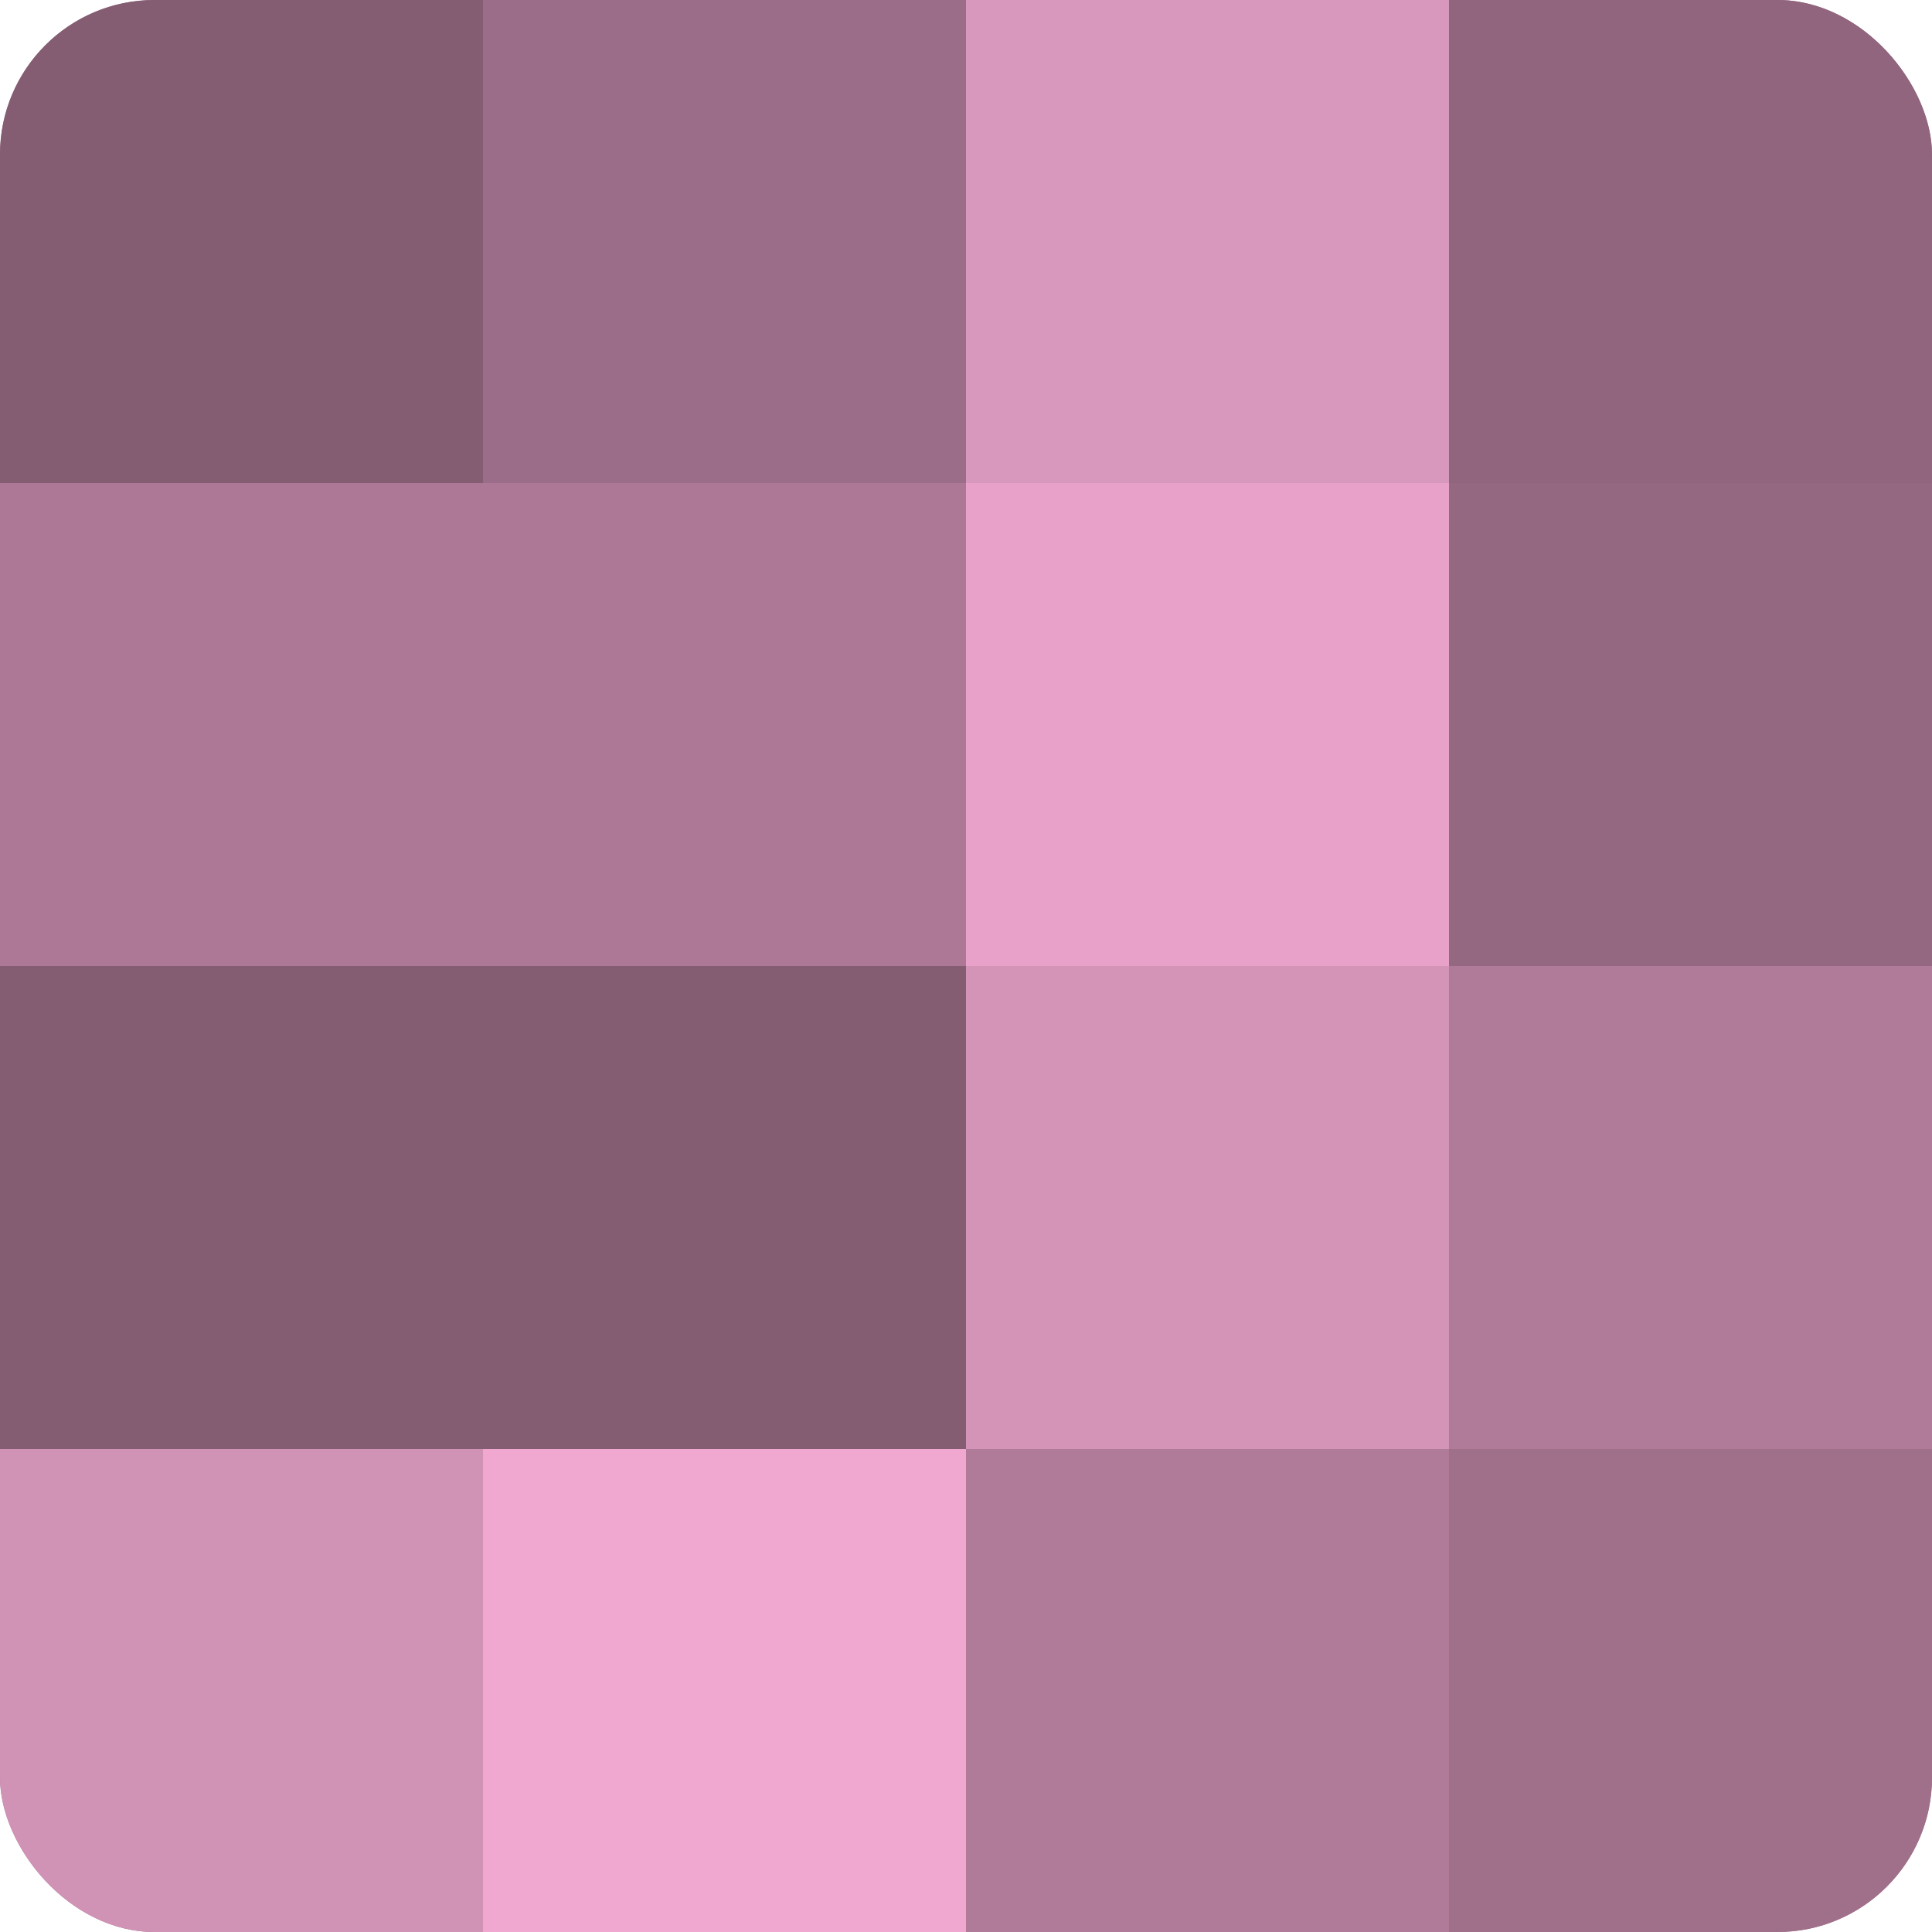
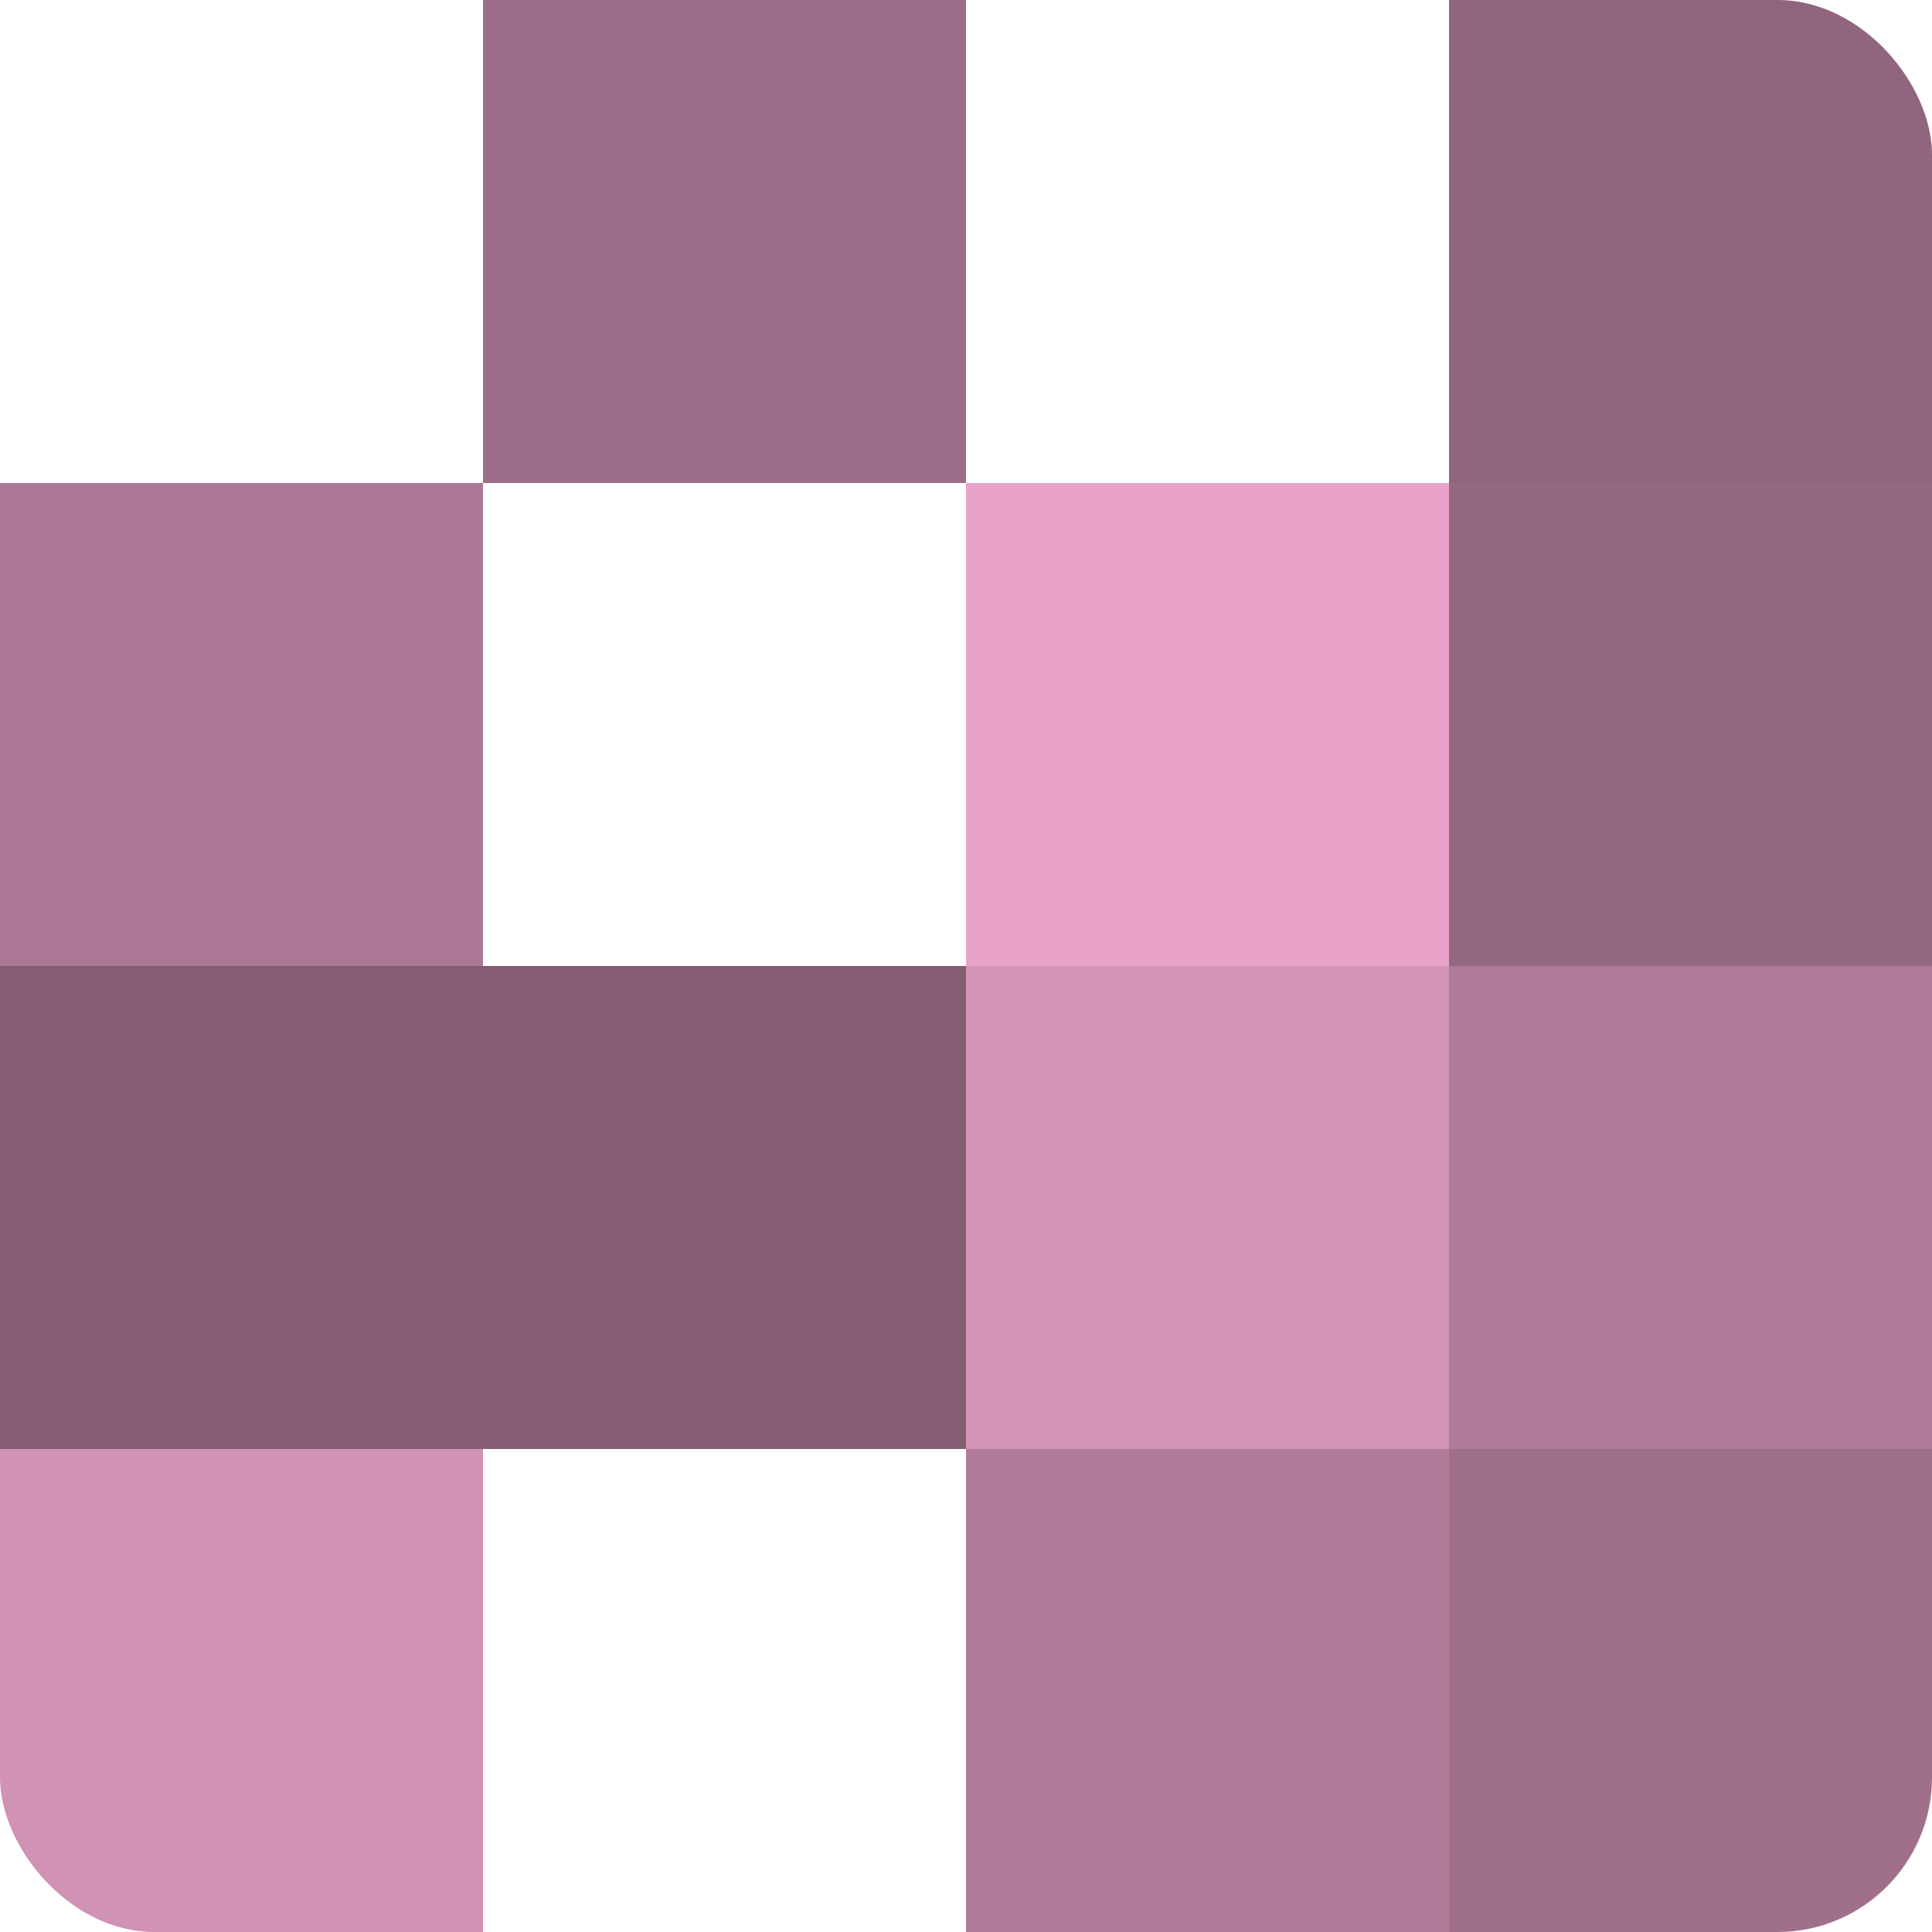
<svg xmlns="http://www.w3.org/2000/svg" width="60" height="60" viewBox="0 0 100 100" preserveAspectRatio="xMidYMid meet">
  <defs>
    <clipPath id="c" width="100" height="100">
      <rect width="100" height="100" rx="8" ry="8" />
    </clipPath>
  </defs>
  <g clip-path="url(#c)">
-     <rect width="100" height="100" fill="#a0708b" />
-     <rect width="25" height="25" fill="#845d73" />
    <rect y="25" width="25" height="25" fill="#ac7896" />
    <rect y="50" width="25" height="25" fill="#845d73" />
    <rect y="75" width="25" height="25" fill="#d092b5" />
    <rect x="25" width="25" height="25" fill="#9c6d88" />
-     <rect x="25" y="25" width="25" height="25" fill="#ac7896" />
    <rect x="25" y="50" width="25" height="25" fill="#845d73" />
-     <rect x="25" y="75" width="25" height="25" fill="#f0a8d0" />
-     <rect x="50" width="25" height="25" fill="#d897bc" />
    <rect x="50" y="25" width="25" height="25" fill="#e8a2ca" />
    <rect x="50" y="50" width="25" height="25" fill="#d494b8" />
    <rect x="50" y="75" width="25" height="25" fill="#b07b99" />
    <rect x="75" width="25" height="25" fill="#90657d" />
    <rect x="75" y="25" width="25" height="25" fill="#946881" />
    <rect x="75" y="50" width="25" height="25" fill="#b07b99" />
    <rect x="75" y="75" width="25" height="25" fill="#a0708b" />
  </g>
</svg>